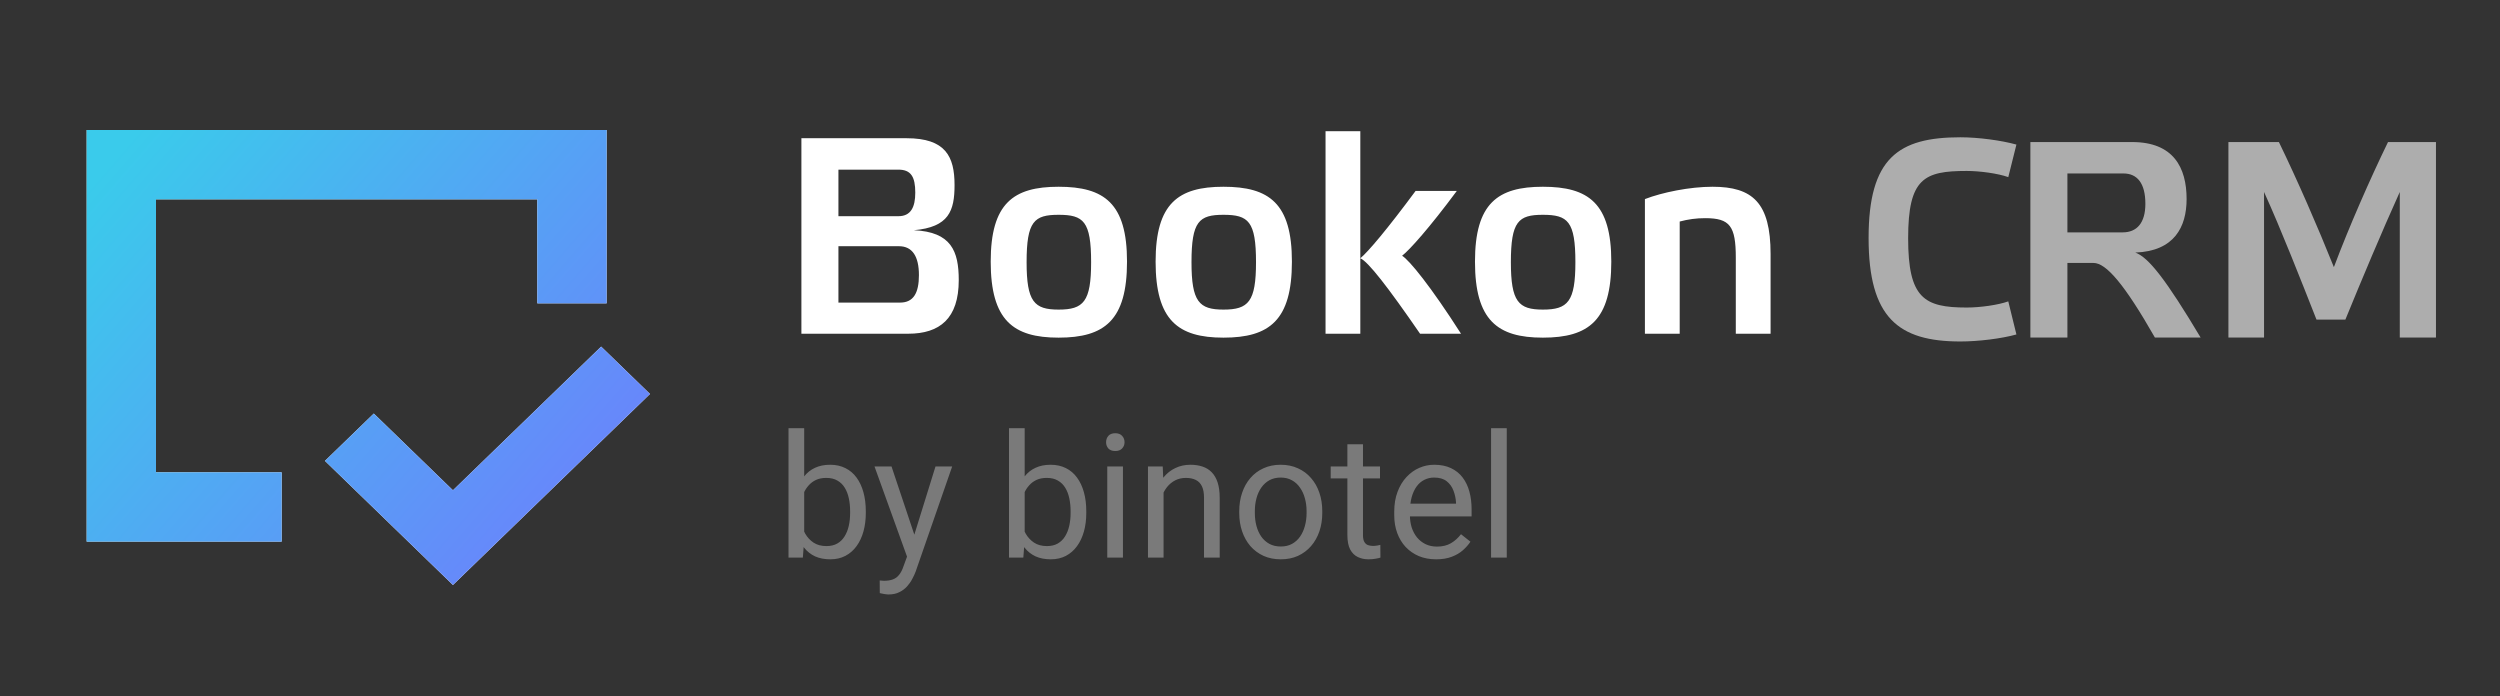
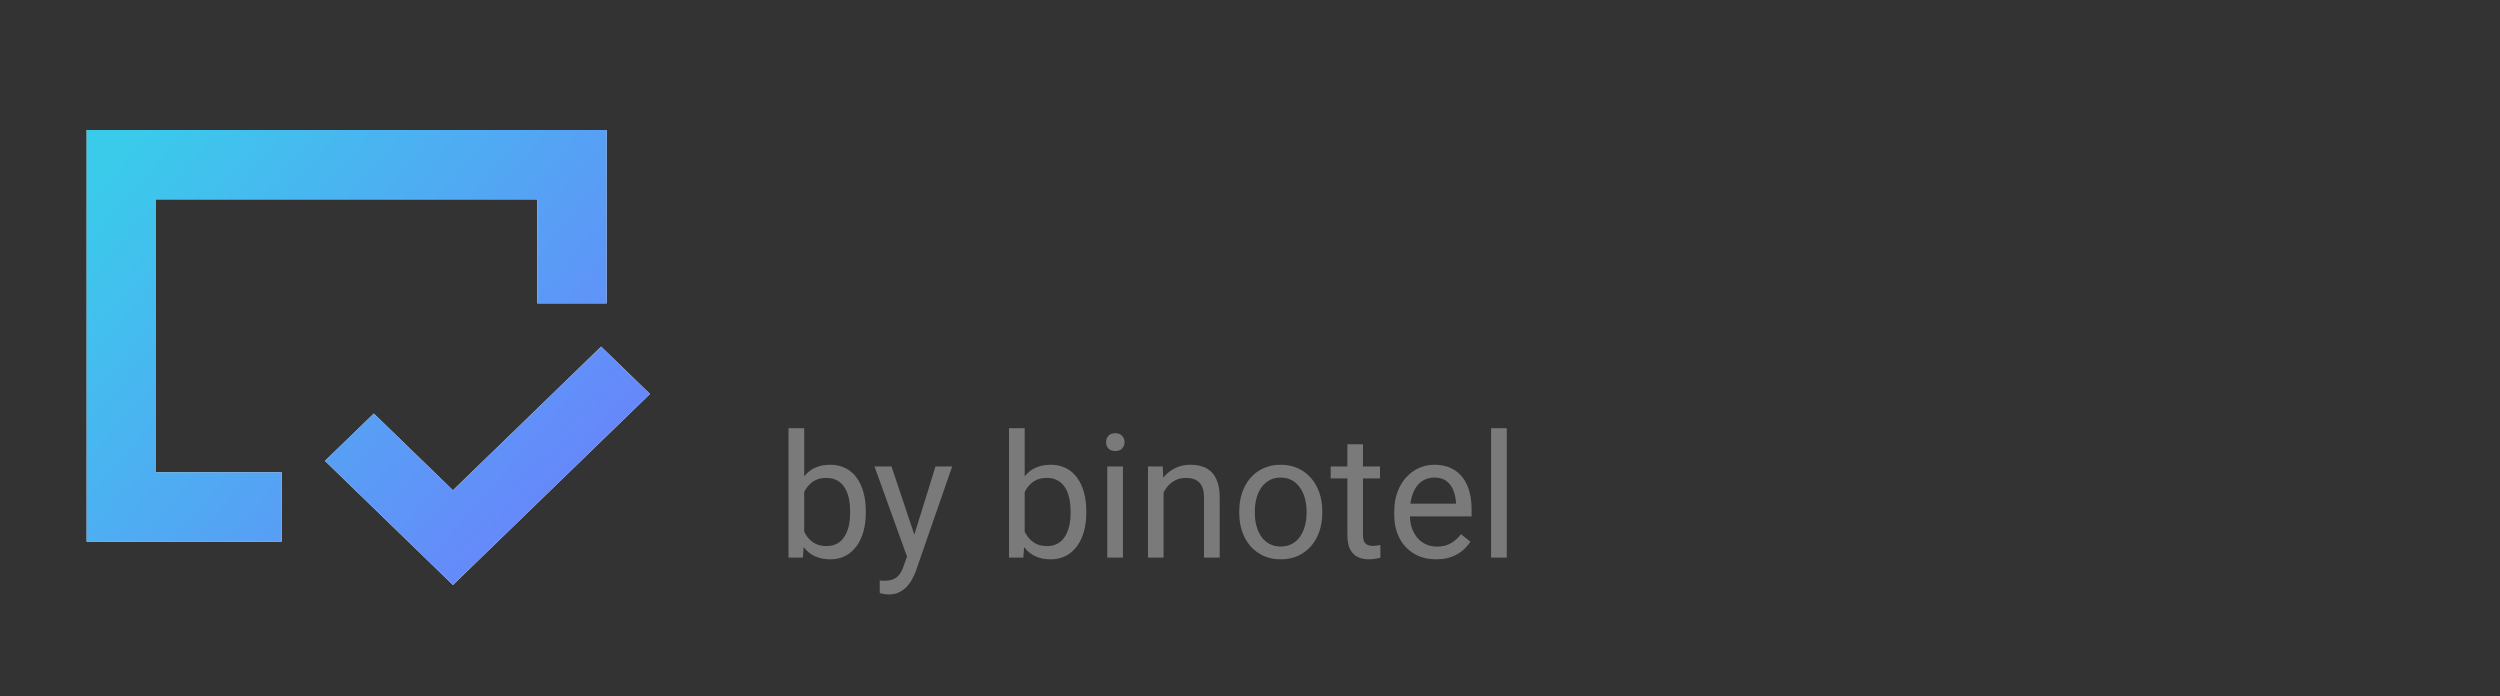
<svg xmlns="http://www.w3.org/2000/svg" width="237" height="66" viewBox="0 0 237 66" fill="none">
  <rect x="0" y="0" width="237" height="66" fill="#333333" stroke="none" />
-   <path d="M79.483 28.685V23.341H85.226C86.502 23.341 87.114 24.325 87.114 26.079C87.114 27.755 86.609 28.685 85.332 28.685H79.483ZM79.483 16.082H85.173C86.369 16.082 86.768 16.773 86.768 18.262C86.768 19.645 86.343 20.495 85.173 20.495H79.483V16.082ZM86.635 21.825C89.959 21.532 90.491 19.99 90.491 17.544C90.491 14.832 89.64 13.104 85.944 13.104H75.973V31.637H86.103C89.082 31.637 90.89 30.201 90.89 26.558C90.89 23.793 90.172 21.985 86.635 21.825ZM100.353 32.009C104.714 32.009 106.841 30.36 106.841 24.803C106.841 19.272 104.688 17.704 100.353 17.704C96.072 17.704 93.919 19.272 93.919 24.803C93.919 30.36 96.046 32.009 100.353 32.009ZM100.353 20.363C102.72 20.363 103.438 20.974 103.438 24.856C103.438 28.605 102.72 29.35 100.353 29.35C98.04 29.35 97.322 28.605 97.322 24.856C97.322 20.974 98.04 20.363 100.353 20.363ZM115.985 32.009C120.346 32.009 122.473 30.36 122.473 24.803C122.473 19.272 120.32 17.704 115.985 17.704C111.704 17.704 109.551 19.272 109.551 24.803C109.551 30.36 111.678 32.009 115.985 32.009ZM115.985 20.363C118.352 20.363 119.07 20.974 119.07 24.856C119.07 28.605 118.352 29.35 115.985 29.35C113.672 29.35 112.954 28.605 112.954 24.856C112.954 20.974 113.672 20.363 115.985 20.363ZM138.504 31.637C135.632 27.143 133.612 24.67 132.92 24.245C133.638 23.686 135.5 21.612 138.105 18.102H134.197C131.538 21.692 129.703 23.872 128.958 24.484V12.439H125.661V31.637H128.958V24.484C129.703 24.803 131.564 27.196 134.622 31.637H138.504ZM146.263 32.009C150.623 32.009 152.751 30.36 152.751 24.803C152.751 19.272 150.597 17.704 146.263 17.704C141.982 17.704 139.828 19.272 139.828 24.803C139.828 30.36 141.955 32.009 146.263 32.009ZM146.263 20.363C148.629 20.363 149.347 20.974 149.347 24.856C149.347 28.605 148.629 29.35 146.263 29.35C143.949 29.35 143.231 28.605 143.231 24.856C143.231 20.974 143.949 20.363 146.263 20.363ZM159.236 21.001C160.033 20.788 160.804 20.682 161.655 20.682C163.995 20.682 164.554 21.426 164.554 24.431V31.637H167.851V24.085C167.851 19.219 166.149 17.704 162.347 17.704C160.193 17.704 157.587 18.235 155.938 18.873V31.637H159.236V21.001Z" fill="white" />
  <path d="M74.751 40.591H76.237V51.185L76.11 52.863H74.751V40.591ZM82.078 48.469V48.637C82.078 49.265 82.003 49.849 81.854 50.386C81.705 50.919 81.487 51.383 81.199 51.777C80.912 52.171 80.56 52.477 80.144 52.696C79.729 52.914 79.252 53.023 78.714 53.023C78.166 53.023 77.684 52.93 77.268 52.743C76.858 52.552 76.512 52.277 76.23 51.92C75.947 51.564 75.721 51.132 75.55 50.626C75.385 50.12 75.271 49.55 75.207 48.916V48.181C75.271 47.542 75.385 46.969 75.55 46.464C75.721 45.958 75.947 45.526 76.23 45.169C76.512 44.807 76.858 44.533 77.268 44.346C77.678 44.154 78.155 44.059 78.698 44.059C79.242 44.059 79.724 44.165 80.144 44.378C80.565 44.586 80.917 44.884 81.199 45.273C81.487 45.662 81.705 46.128 81.854 46.671C82.003 47.209 82.078 47.808 82.078 48.469ZM80.592 48.637V48.469C80.592 48.038 80.552 47.633 80.472 47.255C80.392 46.871 80.264 46.535 80.088 46.248C79.913 45.955 79.681 45.726 79.393 45.561C79.106 45.39 78.752 45.305 78.331 45.305C77.958 45.305 77.633 45.369 77.356 45.497C77.084 45.625 76.853 45.798 76.661 46.016C76.469 46.229 76.312 46.474 76.189 46.751C76.072 47.023 75.984 47.305 75.926 47.598V49.524C76.011 49.896 76.15 50.256 76.341 50.602C76.538 50.943 76.799 51.223 77.124 51.441C77.455 51.66 77.862 51.769 78.347 51.769C78.746 51.769 79.087 51.689 79.37 51.529C79.657 51.364 79.889 51.138 80.065 50.85C80.246 50.562 80.379 50.229 80.464 49.851C80.549 49.473 80.592 49.068 80.592 48.637ZM86.281 51.968L88.686 44.218H90.267L86.8 54.198C86.72 54.411 86.614 54.64 86.48 54.885C86.353 55.135 86.187 55.372 85.985 55.596C85.783 55.819 85.538 56.001 85.25 56.139C84.968 56.283 84.629 56.355 84.235 56.355C84.118 56.355 83.969 56.339 83.788 56.307C83.607 56.275 83.479 56.248 83.404 56.227L83.396 55.029C83.439 55.034 83.505 55.039 83.596 55.044C83.692 55.055 83.758 55.06 83.796 55.06C84.131 55.06 84.416 55.015 84.651 54.925C84.885 54.839 85.082 54.693 85.242 54.485C85.407 54.283 85.548 54.003 85.665 53.646L86.281 51.968ZM84.515 44.218L86.76 50.93L87.144 52.488L86.081 53.031L82.901 44.218H84.515ZM95.653 40.591H97.139V51.185L97.011 52.863H95.653V40.591ZM102.979 48.469V48.637C102.979 49.265 102.905 49.849 102.756 50.386C102.606 50.919 102.388 51.383 102.1 51.777C101.813 52.171 101.461 52.477 101.046 52.696C100.63 52.914 100.154 53.023 99.615 53.023C99.067 53.023 98.585 52.93 98.169 52.743C97.759 52.552 97.413 52.277 97.131 51.92C96.848 51.564 96.622 51.132 96.452 50.626C96.287 50.12 96.172 49.55 96.108 48.916V48.181C96.172 47.542 96.287 46.969 96.452 46.464C96.622 45.958 96.848 45.526 97.131 45.169C97.413 44.807 97.759 44.533 98.169 44.346C98.579 44.154 99.056 44.059 99.6 44.059C100.143 44.059 100.625 44.165 101.046 44.378C101.467 44.586 101.818 44.884 102.1 45.273C102.388 45.662 102.606 46.128 102.756 46.671C102.905 47.209 102.979 47.808 102.979 48.469ZM101.493 48.637V48.469C101.493 48.038 101.453 47.633 101.373 47.255C101.293 46.871 101.166 46.535 100.99 46.248C100.814 45.955 100.582 45.726 100.295 45.561C100.007 45.39 99.653 45.305 99.232 45.305C98.859 45.305 98.534 45.369 98.257 45.497C97.986 45.625 97.754 45.798 97.562 46.016C97.37 46.229 97.213 46.474 97.091 46.751C96.974 47.023 96.886 47.305 96.827 47.598V49.524C96.912 49.896 97.051 50.256 97.243 50.602C97.44 50.943 97.701 51.223 98.026 51.441C98.356 51.66 98.763 51.769 99.248 51.769C99.647 51.769 99.988 51.689 100.271 51.529C100.558 51.364 100.79 51.138 100.966 50.85C101.147 50.562 101.28 50.229 101.365 49.851C101.451 49.473 101.493 49.068 101.493 48.637ZM106.455 44.218V52.863H104.969V44.218H106.455ZM104.857 41.925C104.857 41.686 104.929 41.483 105.073 41.318C105.222 41.153 105.44 41.07 105.728 41.07C106.01 41.07 106.226 41.153 106.375 41.318C106.529 41.483 106.607 41.686 106.607 41.925C106.607 42.154 106.529 42.351 106.375 42.517C106.226 42.676 106.01 42.756 105.728 42.756C105.44 42.756 105.222 42.676 105.073 42.517C104.929 42.351 104.857 42.154 104.857 41.925ZM110.306 46.064V52.863H108.828V44.218H110.226L110.306 46.064ZM109.954 48.213L109.339 48.189C109.344 47.598 109.432 47.052 109.603 46.551C109.773 46.045 110.013 45.606 110.322 45.233C110.631 44.86 110.998 44.573 111.424 44.37C111.856 44.162 112.333 44.059 112.855 44.059C113.281 44.059 113.664 44.117 114.005 44.234C114.346 44.346 114.636 44.527 114.876 44.778C115.121 45.028 115.307 45.353 115.435 45.752C115.563 46.147 115.627 46.629 115.627 47.199V52.863H114.141V47.183C114.141 46.73 114.074 46.368 113.941 46.096C113.808 45.819 113.614 45.619 113.358 45.497C113.102 45.369 112.788 45.305 112.415 45.305C112.048 45.305 111.712 45.382 111.408 45.537C111.11 45.691 110.852 45.904 110.633 46.176C110.42 46.447 110.253 46.759 110.13 47.111C110.013 47.457 109.954 47.824 109.954 48.213ZM117.481 48.637V48.453C117.481 47.83 117.571 47.252 117.752 46.719C117.933 46.181 118.194 45.715 118.535 45.321C118.876 44.922 119.289 44.612 119.774 44.394C120.258 44.17 120.802 44.059 121.404 44.059C122.011 44.059 122.557 44.17 123.042 44.394C123.532 44.612 123.947 44.922 124.288 45.321C124.634 45.715 124.898 46.181 125.079 46.719C125.26 47.252 125.351 47.83 125.351 48.453V48.637C125.351 49.26 125.26 49.838 125.079 50.37C124.898 50.903 124.634 51.369 124.288 51.769C123.947 52.163 123.534 52.472 123.05 52.696C122.57 52.914 122.027 53.023 121.42 53.023C120.812 53.023 120.266 52.914 119.782 52.696C119.297 52.472 118.882 52.163 118.535 51.769C118.194 51.369 117.933 50.903 117.752 50.37C117.571 49.838 117.481 49.26 117.481 48.637ZM118.959 48.453V48.637C118.959 49.068 119.009 49.476 119.111 49.859C119.212 50.237 119.364 50.573 119.566 50.866C119.774 51.159 120.032 51.391 120.341 51.561C120.65 51.726 121.009 51.809 121.42 51.809C121.824 51.809 122.179 51.726 122.482 51.561C122.791 51.391 123.047 51.159 123.249 50.866C123.452 50.573 123.603 50.237 123.705 49.859C123.811 49.476 123.864 49.068 123.864 48.637V48.453C123.864 48.027 123.811 47.625 123.705 47.246C123.603 46.863 123.449 46.525 123.241 46.232C123.039 45.934 122.783 45.699 122.474 45.529C122.171 45.358 121.814 45.273 121.404 45.273C120.999 45.273 120.642 45.358 120.333 45.529C120.029 45.699 119.774 45.934 119.566 46.232C119.364 46.525 119.212 46.863 119.111 47.246C119.009 47.625 118.959 48.027 118.959 48.453ZM130.824 44.218V45.353H126.15V44.218H130.824ZM127.732 42.117H129.21V50.722C129.21 51.015 129.255 51.236 129.345 51.385C129.436 51.534 129.553 51.633 129.697 51.681C129.841 51.729 129.995 51.753 130.16 51.753C130.283 51.753 130.411 51.742 130.544 51.721C130.682 51.694 130.786 51.673 130.856 51.657L130.864 52.863C130.746 52.901 130.592 52.935 130.4 52.967C130.214 53.004 129.987 53.023 129.721 53.023C129.359 53.023 129.026 52.951 128.722 52.807C128.419 52.663 128.176 52.424 127.995 52.088C127.819 51.747 127.732 51.289 127.732 50.714V42.117ZM136.145 53.023C135.543 53.023 134.997 52.922 134.507 52.719C134.022 52.512 133.604 52.221 133.252 51.849C132.906 51.476 132.64 51.034 132.453 50.522C132.267 50.011 132.174 49.452 132.174 48.844V48.509C132.174 47.806 132.278 47.18 132.485 46.631C132.693 46.077 132.975 45.609 133.332 45.225C133.689 44.842 134.094 44.551 134.547 44.354C135 44.157 135.468 44.059 135.953 44.059C136.571 44.059 137.104 44.165 137.551 44.378C138.004 44.591 138.374 44.889 138.662 45.273C138.949 45.651 139.162 46.099 139.301 46.615C139.439 47.127 139.508 47.686 139.508 48.293V48.956H133.053V47.75H138.03V47.638C138.009 47.255 137.929 46.882 137.791 46.519C137.657 46.157 137.444 45.859 137.151 45.625C136.859 45.39 136.459 45.273 135.953 45.273C135.617 45.273 135.309 45.345 135.026 45.489C134.744 45.627 134.502 45.835 134.299 46.112C134.097 46.389 133.94 46.727 133.828 47.127C133.716 47.526 133.66 47.987 133.66 48.509V48.844C133.66 49.255 133.716 49.641 133.828 50.003C133.945 50.36 134.113 50.674 134.331 50.946C134.555 51.217 134.824 51.43 135.138 51.585C135.458 51.739 135.82 51.817 136.225 51.817C136.747 51.817 137.189 51.71 137.551 51.497C137.913 51.284 138.23 50.999 138.502 50.642L139.397 51.353C139.21 51.636 138.973 51.904 138.686 52.16C138.398 52.416 138.044 52.624 137.623 52.783C137.207 52.943 136.715 53.023 136.145 53.023ZM142.84 40.591V52.863H141.354V40.591H142.84Z" fill="white" fill-opacity="0.35" />
  <path fill-rule="evenodd" clip-rule="evenodd" d="M50.936 18.895H14.788V44.774H26.7V51.346H14.788H8.216V44.774V18.895V12.323H14.788H50.936H57.508V18.895V28.754H50.936V18.895ZM42.939 46.481L56.988 32.861L61.616 37.348L42.939 55.454L30.808 43.693L35.436 39.207L42.939 46.481Z" fill="white" />
  <path fill-rule="evenodd" clip-rule="evenodd" d="M50.936 18.895H14.788V44.774H26.7V51.346H14.788H8.216V44.774V18.895V12.323H14.788H50.936H57.508V18.895V28.754H50.936V18.895ZM42.939 46.481L56.988 32.861L61.616 37.348L42.939 55.454L30.808 43.693L35.436 39.207L42.939 46.481Z" fill="url(#paint0_linear_3416_116082)" />
-   <path d="M177.143 22.561C177.143 30.112 179.961 32.372 185.838 32.372C187.539 32.372 189.72 32.106 191.156 31.707L190.385 28.57C189.427 28.916 187.699 29.155 186.449 29.155C182.408 29.155 180.892 28.277 180.892 22.587C180.892 16.897 182.408 16.206 186.449 16.206C187.699 16.206 189.427 16.445 190.385 16.791L191.156 13.706C189.72 13.307 187.539 13.015 185.838 13.015C179.961 13.015 177.143 14.982 177.143 22.561ZM195.99 16.445H201.308C202.61 16.445 203.382 17.375 203.382 19.317C203.382 21.125 202.584 22.029 201.228 22.029H195.99V16.445ZM202.424 23.943C206.12 23.81 207.29 21.524 207.29 18.865C207.29 15.886 206.041 13.467 202.132 13.467H192.48V32H195.99V24.927H198.462C199.659 24.927 201.387 26.921 204.286 32H208.62C205.376 26.576 203.701 24.395 202.424 23.943ZM221.252 25.326C219.709 21.47 217.795 17.083 216.04 13.467H211.254V32H214.631V18.2C216.253 21.763 218.167 26.655 219.603 30.298H222.342C223.831 26.655 225.825 21.896 227.5 18.2V32H230.93V13.467H226.383C224.655 17.03 222.714 21.444 221.252 25.326Z" fill="white" fill-opacity="0.6" />
  <defs>
    <linearGradient id="paint0_linear_3416_116082" x1="10.463" y1="15.246" x2="56.811" y2="55.341" gradientUnits="userSpaceOnUse">
      <stop stop-color="#3ACBEB" />
      <stop offset="1" stop-color="#6E7DFD" />
    </linearGradient>
  </defs>
</svg>